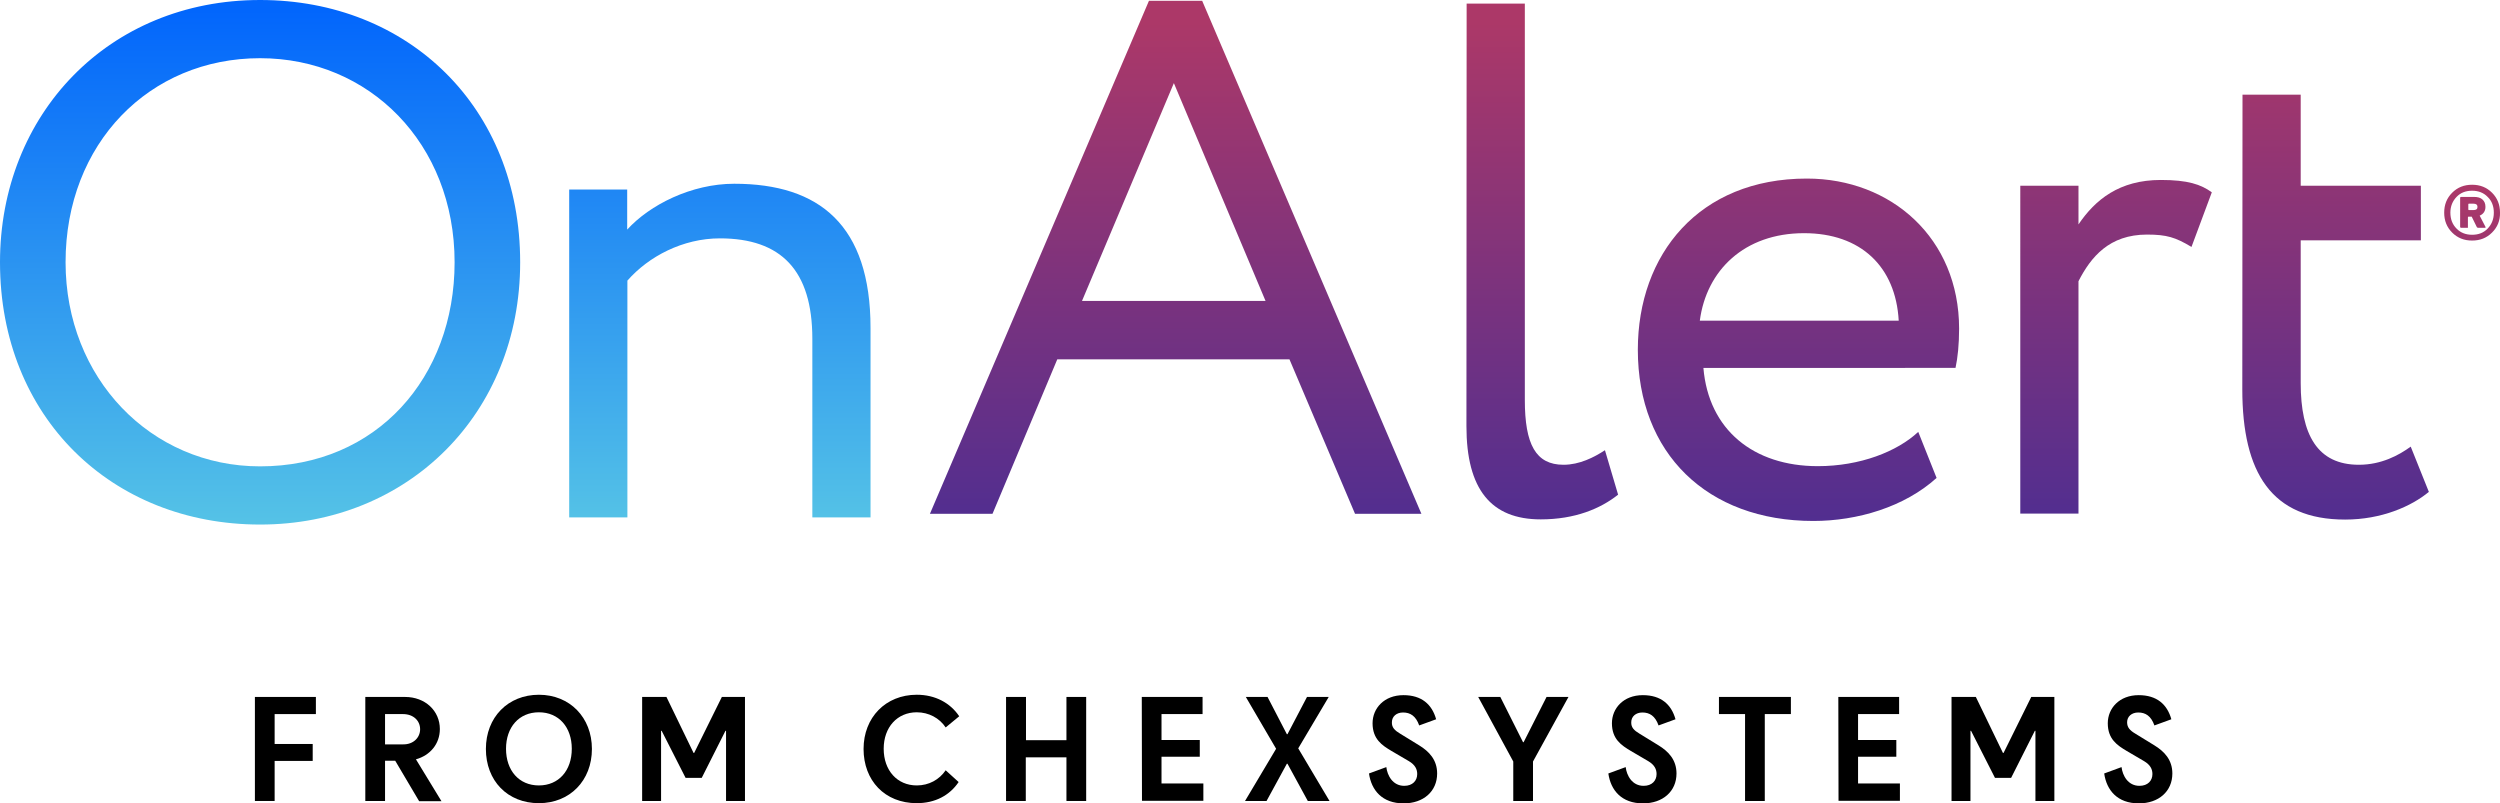
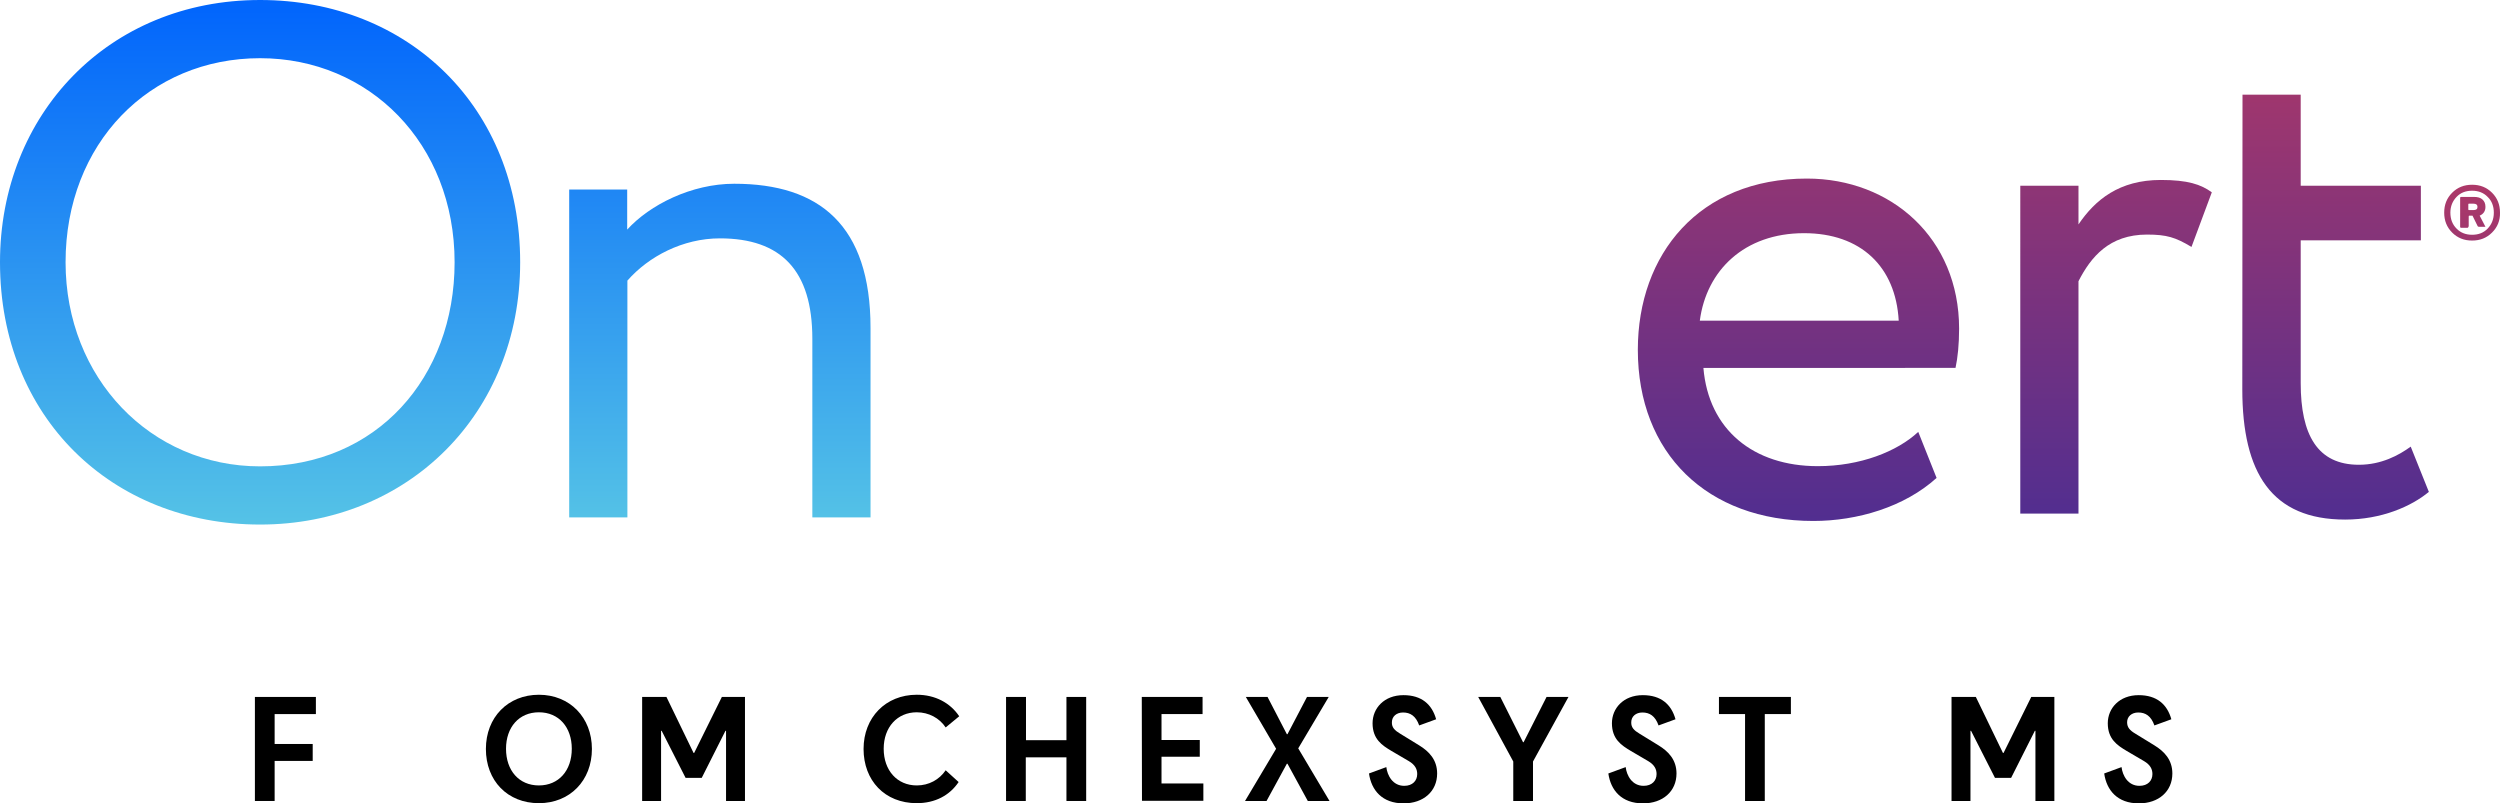
<svg xmlns="http://www.w3.org/2000/svg" version="1.1" id="Layer_1" x="0px" y="0px" viewBox="0 0 1254.4 403.1" style="enable-background:new 0 0 1254.4 403.1;" xml:space="preserve">
  <style type="text/css">
	.st0{fill:url(#SVGID_1_);}
	.st1{fill:url(#SVGID_00000146491930809744825430000003921503815705464468_);}
	.st2{fill:url(#SVGID_00000072979984090619119920000015394488416294461061_);}
	.st3{fill:url(#SVGID_00000144300859010394609440000004475526940360487563_);}
	.st4{fill:url(#SVGID_00000159452591834784273190000009182196056808161168_);}
	.st5{fill:url(#SVGID_00000137131556334347530020000008661883836743324855_);}
	.st6{fill:url(#SVGID_00000008866795283332411490000002095909102057167535_);}
	.st7{fill:url(#SVGID_00000111153533236508335940000009968990808434607790_);}
</style>
  <g>
    <linearGradient id="SVGID_1_" gradientUnits="userSpaceOnUse" x1="130.5" y1="553.1" x2="130.5" y2="290.886" gradientTransform="matrix(1 0 0 1 0 -286)">
      <stop offset="0" style="stop-color:#56C4E6" />
      <stop offset="1" style="stop-color:#0266FC" />
    </linearGradient>
    <path class="st0" d="M130.5,0C204.7,0,261,53.7,261,131.6c0,76-56.3,131.6-130.5,131.6S0,209.5,0,131.6C0,57.4,54.4,0,130.5,0z    M130.5,234c58.5,0,97.6-44.6,97.6-102.4c0-59.6-42.8-102.4-97.6-102.4c-55.6,0-97.6,42.8-97.6,102.4   C32.9,189.7,75.6,234,130.5,234z" />
    <linearGradient id="SVGID_00000109725973205953536940000016557511399106175665_" gradientUnits="userSpaceOnUse" x1="361.15" y1="553.1" x2="361.15" y2="290.886" gradientTransform="matrix(1 0 0 1 0 -286)">
      <stop offset="0" style="stop-color:#56C4E6" />
      <stop offset="1" style="stop-color:#0266FC" />
    </linearGradient>
    <path style="fill:url(#SVGID_00000109725973205953536940000016557511399106175665_);" d="M285.5,95.1h29.2v20.1   c11.3-12.4,32.2-23,53.7-23c42.8,0,68.4,20.8,68.4,72.4v95h-29.2V170c0-34.4-15.7-50.4-46.4-50.4c-18.6,0-35.8,9.1-46.4,21.2v118.8   h-29.2V95.1H285.5z" />
  </g>
  <g>
    <linearGradient id="SVGID_00000178191538265920799740000007655257759527617674_" gradientUnits="userSpaceOnUse" x1="589.9" y1="548.67" x2="589.9" y2="296.931" gradientTransform="matrix(1 0 0 1 0 -286)">
      <stop offset="1.548597e-04" style="stop-color:#512E90" />
      <stop offset="1" style="stop-color:#AC3868" />
    </linearGradient>
-     <path style="fill:url(#SVGID_00000178191538265920799740000007655257759527617674_);" d="M576.5,0.4h26.7l110,257.4h-33.3   L647,180.3H530.5L498,257.8h-31.4L576.5,0.4z M542.9,151H635L589,41.7L542.9,151z" />
    <linearGradient id="SVGID_00000079476975146354992140000015432096295931356329_" gradientUnits="userSpaceOnUse" x1="773.85" y1="548.67" x2="773.85" y2="296.931" gradientTransform="matrix(1 0 0 1 0 -286)">
      <stop offset="1.548597e-04" style="stop-color:#512E90" />
      <stop offset="1" style="stop-color:#AC3868" />
    </linearGradient>
-     <path style="fill:url(#SVGID_00000079476975146354992140000015432096295931356329_);" d="M735.9,1.8h29.2v198.9   c0,22.3,5.5,32.5,19.4,32.5c8,0,15.3-3.7,20.8-7.3l6.6,22.3c-8.8,7-21.6,12.4-38.8,12.4c-24.9,0-37.3-15-37.3-46.8L735.9,1.8   L735.9,1.8z" />
    <linearGradient id="SVGID_00000121968416927416809720000015184742244877466538_" gradientUnits="userSpaceOnUse" x1="902.4" y1="548.67" x2="902.4" y2="296.931" gradientTransform="matrix(1 0 0 1 0 -286)">
      <stop offset="1.548597e-04" style="stop-color:#512E90" />
      <stop offset="1" style="stop-color:#AC3868" />
    </linearGradient>
    <path style="fill:url(#SVGID_00000121968416927416809720000015184742244877466538_);" d="M971.7,239.8   c-16.1,14.6-39.8,21.6-61.8,21.6c-53.4,0-88.1-34-88.1-85.9c0-47.9,30.7-85.9,84.8-85.9c42.4,0,76.4,30,76.4,75.3   c0,8-0.7,14.6-1.8,19.7H854.7c2.6,31.1,25.2,49.3,57.4,49.3c21.2,0,39.8-7.3,50.4-17.2L971.7,239.8z M852.9,160.9h99.8   c-1.5-27.1-19-43.9-47.5-43.9C875.2,117,856.2,135.7,852.9,160.9z" />
    <linearGradient id="SVGID_00000095331241683201683110000007565137257074573696_" gradientUnits="userSpaceOnUse" x1="1061.75" y1="548.67" x2="1061.75" y2="296.931" gradientTransform="matrix(1 0 0 1 0 -286)">
      <stop offset="1.548597e-04" style="stop-color:#512E90" />
      <stop offset="1" style="stop-color:#AC3868" />
    </linearGradient>
    <path style="fill:url(#SVGID_00000095331241683201683110000007565137257074573696_);" d="M1013.7,93.2h29.2v19.4   c8.4-12.4,20.5-22.3,41.3-22.3c13.5,0,20.1,2.2,25.6,6.2l-10.2,27.4c-8-4.8-12.4-6.2-22.3-6.2c-19,0-28.2,11.3-34.4,23.4v116.6   h-29.2V93.2L1013.7,93.2z" />
    <linearGradient id="SVGID_00000056423419613551630660000015038050971207070124_" gradientUnits="userSpaceOnUse" x1="1171.9" y1="548.67" x2="1171.9" y2="296.931" gradientTransform="matrix(1 0 0 1 0 -286)">
      <stop offset="1.548597e-04" style="stop-color:#512E90" />
      <stop offset="1" style="stop-color:#AC3868" />
    </linearGradient>
    <path style="fill:url(#SVGID_00000056423419613551630660000015038050971207070124_);" d="M1125.2,47.5h29.2v45.7h60.3v27.4h-60.3   v71.6c0,26,8.4,41,29.2,41c11.3,0,20.1-4.8,26-9.1l9.1,22.7c-8.8,7.3-23.8,13.9-42,13.9c-36.9,0-51.6-23.4-51.6-65.4L1125.2,47.5   L1125.2,47.5z" />
  </g>
  <g>
    <path d="M127.9,349.7h30.6v8.6h-20.7v15h19.1v8.5h-19.1v20.1h-9.9L127.9,349.7L127.9,349.7z" />
-     <path d="M198.3,381.7h-5.1v20.2h-9.9v-52.2h19.9c10.2,0,17.5,7,17.5,16.1c0,7.4-4.8,13.2-12,15.2l12.8,21h-11.2L198.3,381.7z    M210.8,365.9c0-4.2-3.3-7.6-8.6-7.6h-9v15.2h9C207.5,373.6,210.8,370,210.8,365.9z" />
    <path d="M243.8,375.8c0-15.9,11.1-27.2,26.6-27.2S297,360,297,375.8c0,15.9-11.1,27.2-26.6,27.2C254.6,403,243.8,391.7,243.8,375.8   z M286.9,375.7c0-10.8-6.5-18.3-16.5-18.3s-16.5,7.5-16.5,18.3c0,10.9,6.5,18.4,16.5,18.4C280.3,394.1,286.9,386.7,286.9,375.7z" />
    <path d="M344,390.3l-12-23.6h-0.3v35.2h-9.5v-52.2h12.2l13.6,28.1h0.3l13.9-28.1h11.6v52.2h-9.5v-35.2H364l-11.9,23.6H344z" />
    <path d="M474.5,365c-3.1-4.7-8.5-7.6-14.5-7.6c-9.8,0-16.6,7.5-16.6,18.3c0,10.9,6.8,18.4,16.6,18.4c6.1,0,11.3-2.9,14.5-7.6   l6.5,5.9c-4.5,6.7-11.8,10.6-21,10.6c-16.1,0-26.7-11.4-26.7-27.2s11.1-27.2,26.7-27.2c9.3,0,16.8,4.1,21.3,10.8L474.5,365z" />
    <path d="M504.9,349.7h9.9v21.7h20.3v-21.7h9.9v52.2h-9.9V380h-20.4v21.9h-9.9v-52.2H504.9z" />
    <path d="M572.9,349.7h30.5v8.6h-20.6v13H602v8.4h-19.2v13.4h21v8.7H573L572.9,349.7L572.9,349.7z" />
    <path d="M635.5,401.9h-10.8l15.6-26.2l-15.2-26H636l9.7,18.7h0.3l9.8-18.7h10.9l-15.3,25.8l15.7,26.4h-10.9L646,383.2h-0.3   L635.5,401.9z" />
    <path d="M702.5,368.1l9.6,5.9c4.9,3,9,7.2,9,14.1c0,9-6.9,15-16.8,15c-10.8,0-16.2-6.6-17.4-15l8.7-3.2c0.5,4.2,3.2,9.4,9,9.4   c4.2,0,6.5-2.6,6.5-5.9c0-2.4-1-4.6-4.2-6.5l-8.7-5.1c-4.7-2.8-9.5-5.9-9.5-13.9c0-7.5,5.8-14.1,15.5-14.1   c9.1,0,14.3,4.6,16.4,12.1l-8.5,3.1c-1.7-4.8-4.5-6.5-8.1-6.5c-3.3,0-5.6,2-5.6,4.9C698.3,365,699.8,366.5,702.5,368.1z" />
    <path d="M759.3,382.1l-17.6-32.4h11.1l11.4,22.7h0.3l11.5-22.7h11l-17.8,32.4v19.8h-9.9V382.1z" />
    <path d="M822.6,368.1l9.6,5.9c4.9,3,9,7.2,9,14.1c0,9-6.9,15-16.8,15c-10.8,0-16.2-6.6-17.4-15l8.7-3.2c0.5,4.2,3.2,9.4,9,9.4   c4.2,0,6.5-2.6,6.5-5.9c0-2.4-1-4.6-4.2-6.5l-8.7-5.1c-4.7-2.8-9.5-5.9-9.5-13.9c0-7.5,5.8-14.1,15.5-14.1   c9.1,0,14.3,4.6,16.4,12.1l-8.5,3.1c-1.7-4.8-4.5-6.5-8.1-6.5c-3.3,0-5.6,2-5.6,4.9C818.4,365,819.9,366.5,822.6,368.1z" />
    <path d="M875.6,358.3h-13.1v-8.6h36.1v8.6h-13.1v43.6h-9.9V358.3L875.6,358.3z" />
-     <path d="M922.4,349.7h30.5v8.6h-20.6v13h19.2v8.4h-19.2v13.4h21v8.7h-30.8L922.4,349.7L922.4,349.7z" />
    <path d="M1001,390.3l-12-23.6h-0.3v35.2h-9.5v-52.2h12.2l13.6,28.1h0.3l13.9-28.1h11.6v52.2h-9.5v-35.2h-0.3l-11.9,23.6H1001z" />
    <path d="M1071.4,368.1l9.6,5.9c4.9,3,9,7.2,9,14.1c0,9-6.9,15-16.8,15c-10.8,0-16.2-6.6-17.4-15l8.7-3.2c0.5,4.2,3.2,9.4,9,9.4   c4.2,0,6.5-2.6,6.5-5.9c0-2.4-1-4.6-4.2-6.5l-8.7-5.1c-4.7-2.8-9.5-5.9-9.5-13.9c0-7.5,5.8-14.1,15.5-14.1   c9.1,0,14.3,4.6,16.4,12.1l-8.5,3.1c-1.7-4.8-4.5-6.5-8.1-6.5c-3.3,0-5.6,2-5.6,4.9C1067.3,365,1068.7,366.5,1071.4,368.1z" />
  </g>
  <linearGradient id="SVGID_00000126323148168451374460000018165283176093840288_" gradientUnits="userSpaceOnUse" x1="1240.402" y1="283.5" x2="1240.402" y2="311.5" gradientTransform="matrix(1 0 0 -1 0 404.2)">
    <stop offset="0" style="stop-color:#9F376E" />
    <stop offset="1" style="stop-color:#AC3868" />
  </linearGradient>
-   <path style="fill:url(#SVGID_00000126323148168451374460000018165283176093840288_);" d="M1250.4,116.7c-2.7,2.7-6,4-10,4  s-7.3-1.3-10-4s-4-6-4-10s1.3-7.3,4-10s6-4,10-4s7.3,1.3,10,4s4,6,4,10C1254.5,110.7,1253.1,114,1250.4,116.7z M1232.6,114.7  c2,2.1,4.7,3.1,7.8,3.1c3.2,0,5.8-1,7.8-3.1s3.1-4.7,3.1-8c0-3.2-1-5.9-3.1-7.9c-2-2.1-4.7-3.1-7.8-3.1c-3.2,0-5.8,1-7.8,3.1  s-3.1,4.7-3.1,7.9S1230.5,112.6,1232.6,114.7z M1238,114.3h-3.1c-0.3,0-0.5-0.2-0.5-0.5V99.3c0-0.3,0.2-0.5,0.5-0.5h6.4  c1.9,0,3.3,0.4,4.3,1.3c1,0.9,1.5,2.1,1.5,3.7c0,2.1-1,3.6-2.9,4.4l2.9,5.6c0.2,0.3,0.1,0.5-0.4,0.5h-3.3c-0.3,0-0.6-0.2-0.7-0.5  l-2.5-5.1h-1.6c-0.2,0-0.3,0.1-0.3,0.4v4.8C1238.5,114.2,1238.3,114.3,1238,114.3z M1241.1,105.4c1.4,0,2-0.5,2-1.6s-0.7-1.6-2-1.6  h-2.3c-0.2,0-0.3,0.1-0.3,0.3v2.6c0,0.2,0.1,0.3,0.3,0.3H1241.1z" />
+   <path style="fill:url(#SVGID_00000126323148168451374460000018165283176093840288_);" d="M1250.4,116.7c-2.7,2.7-6,4-10,4  s-7.3-1.3-10-4s-4-6-4-10s1.3-7.3,4-10s6-4,10-4s7.3,1.3,10,4s4,6,4,10C1254.5,110.7,1253.1,114,1250.4,116.7z M1232.6,114.7  c2,2.1,4.7,3.1,7.8,3.1c3.2,0,5.8-1,7.8-3.1s3.1-4.7,3.1-8c0-3.2-1-5.9-3.1-7.9c-2-2.1-4.7-3.1-7.8-3.1c-3.2,0-5.8,1-7.8,3.1  s-3.1,4.7-3.1,7.9S1230.5,112.6,1232.6,114.7z M1238,114.3h-3.1c-0.3,0-0.5-0.2-0.5-0.5V99.3c0-0.3,0.2-0.5,0.5-0.5h6.4  c1.9,0,3.3,0.4,4.3,1.3c1,0.9,1.5,2.1,1.5,3.7c0,2.1-1,3.6-2.9,4.4l2.9,5.6h-3.3c-0.3,0-0.6-0.2-0.7-0.5  l-2.5-5.1h-1.6c-0.2,0-0.3,0.1-0.3,0.4v4.8C1238.5,114.2,1238.3,114.3,1238,114.3z M1241.1,105.4c1.4,0,2-0.5,2-1.6s-0.7-1.6-2-1.6  h-2.3c-0.2,0-0.3,0.1-0.3,0.3v2.6c0,0.2,0.1,0.3,0.3,0.3H1241.1z" />
</svg>